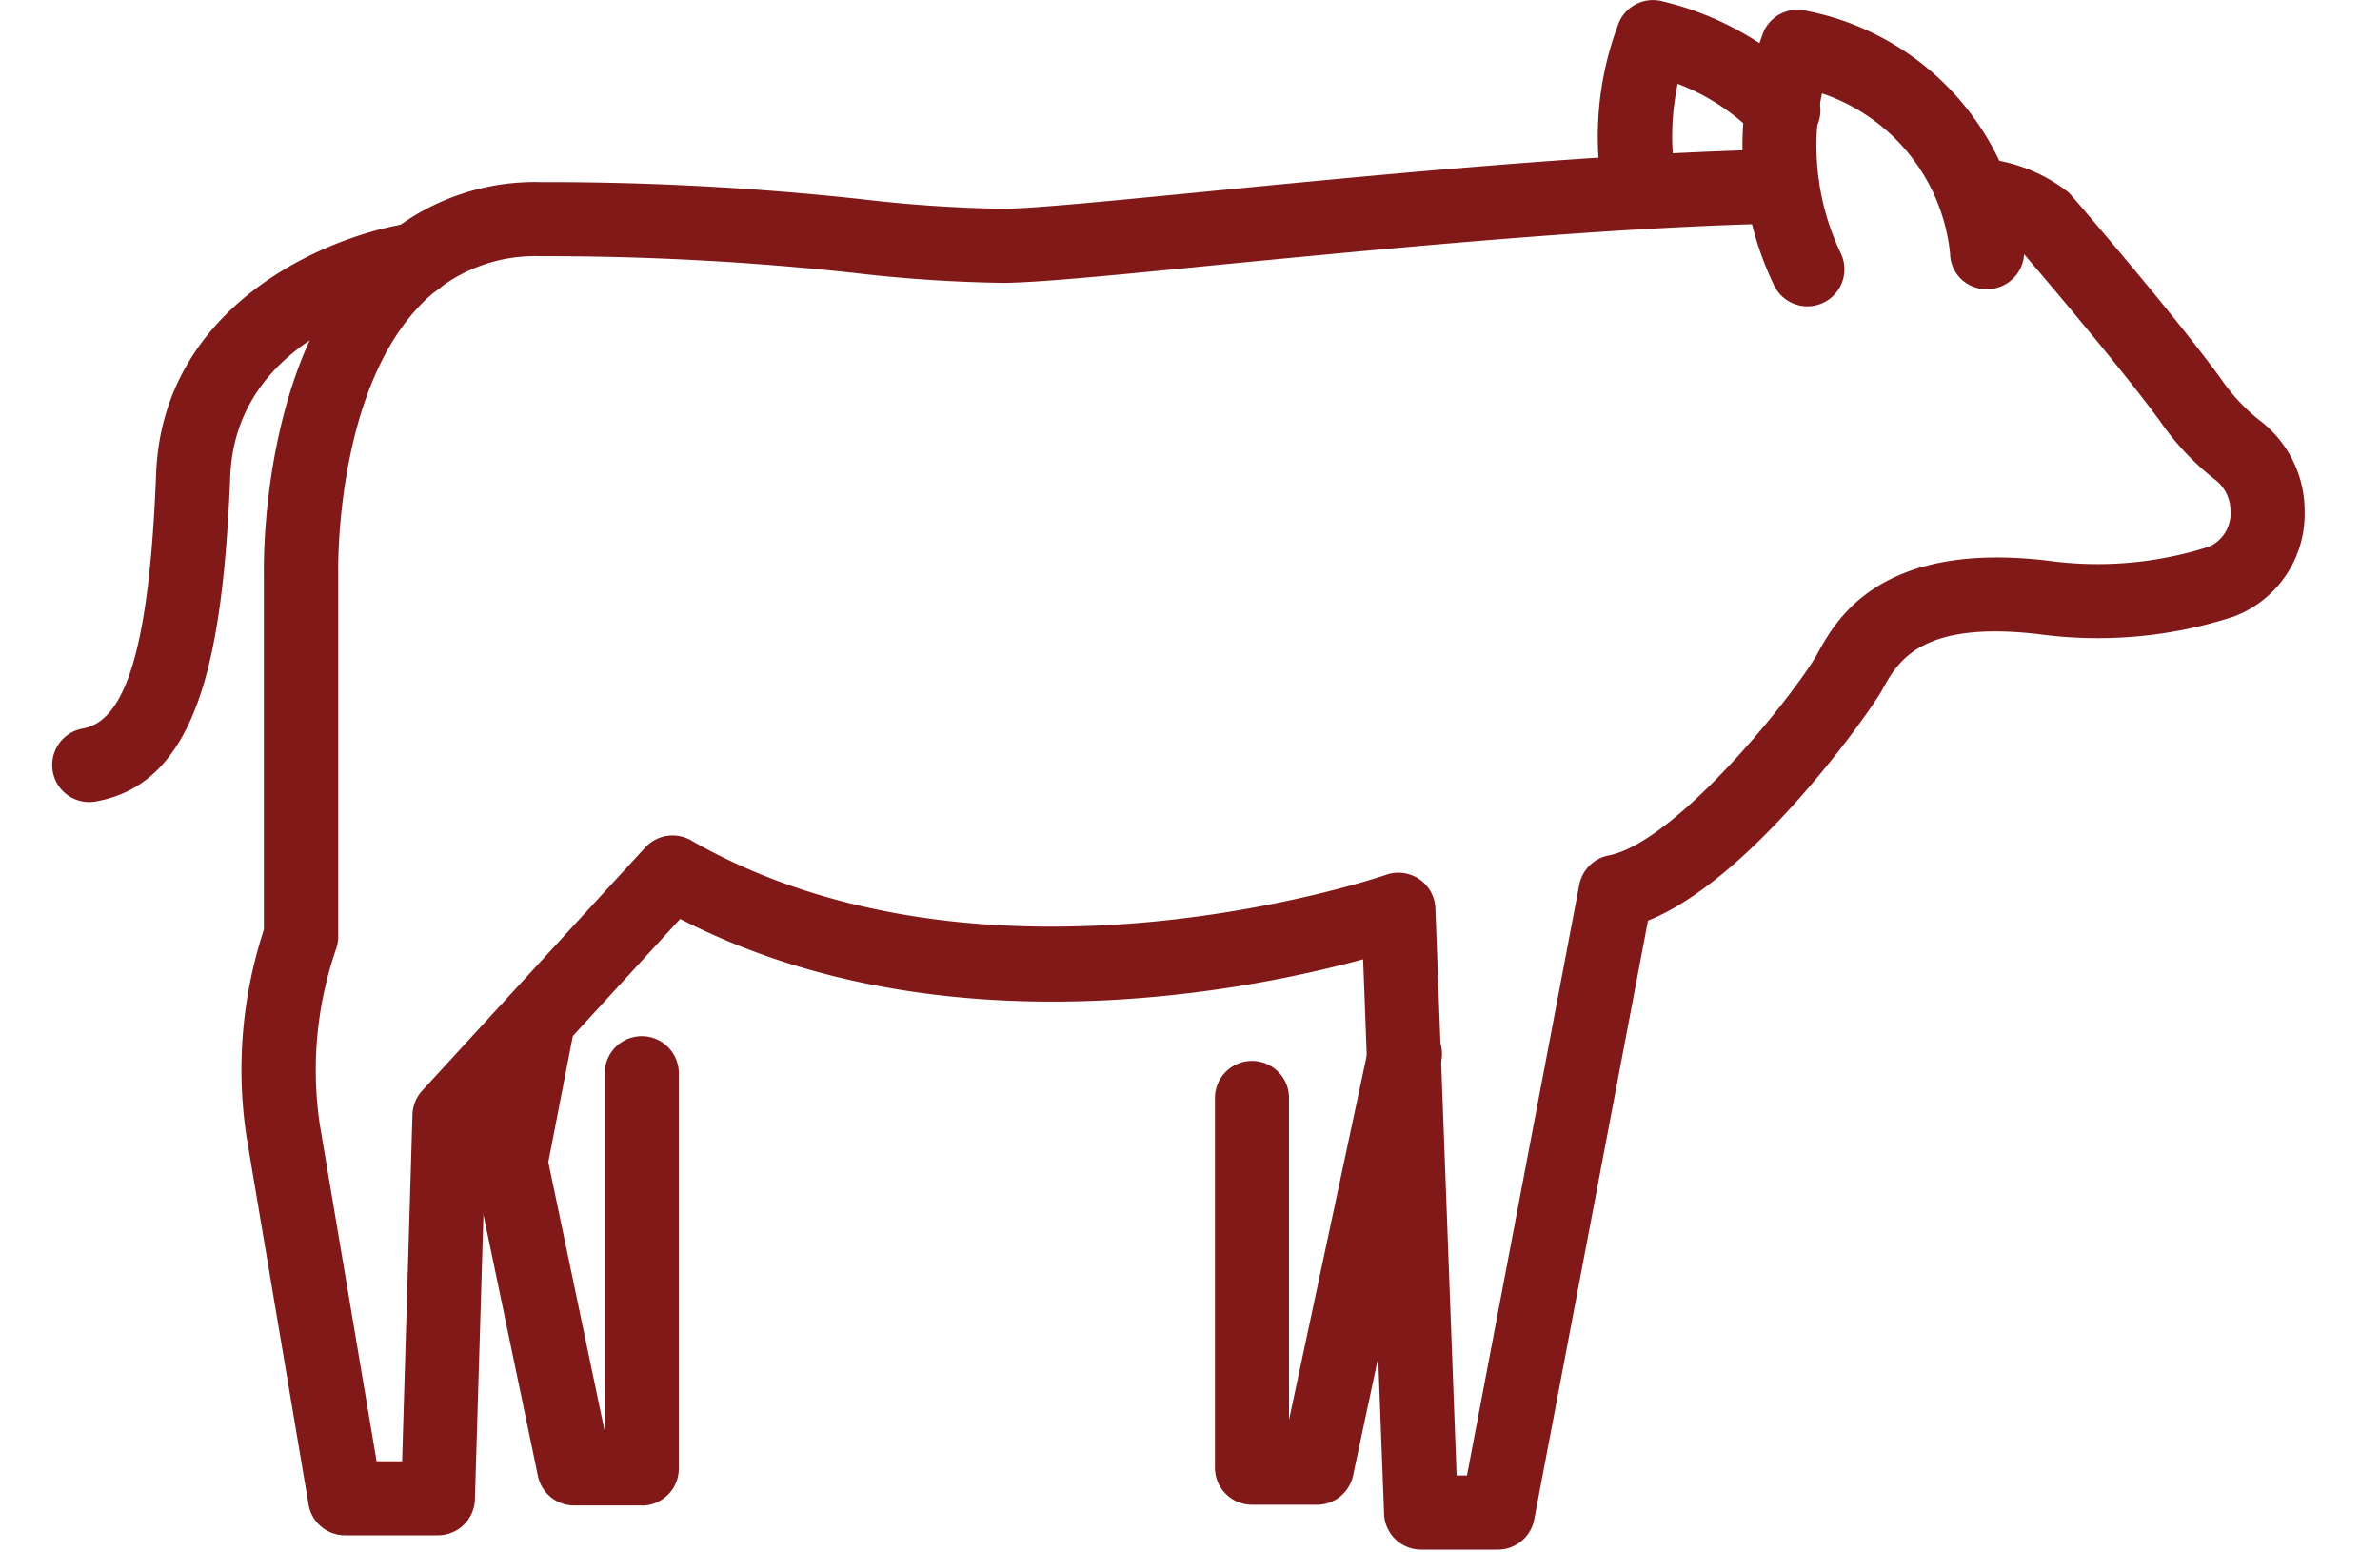
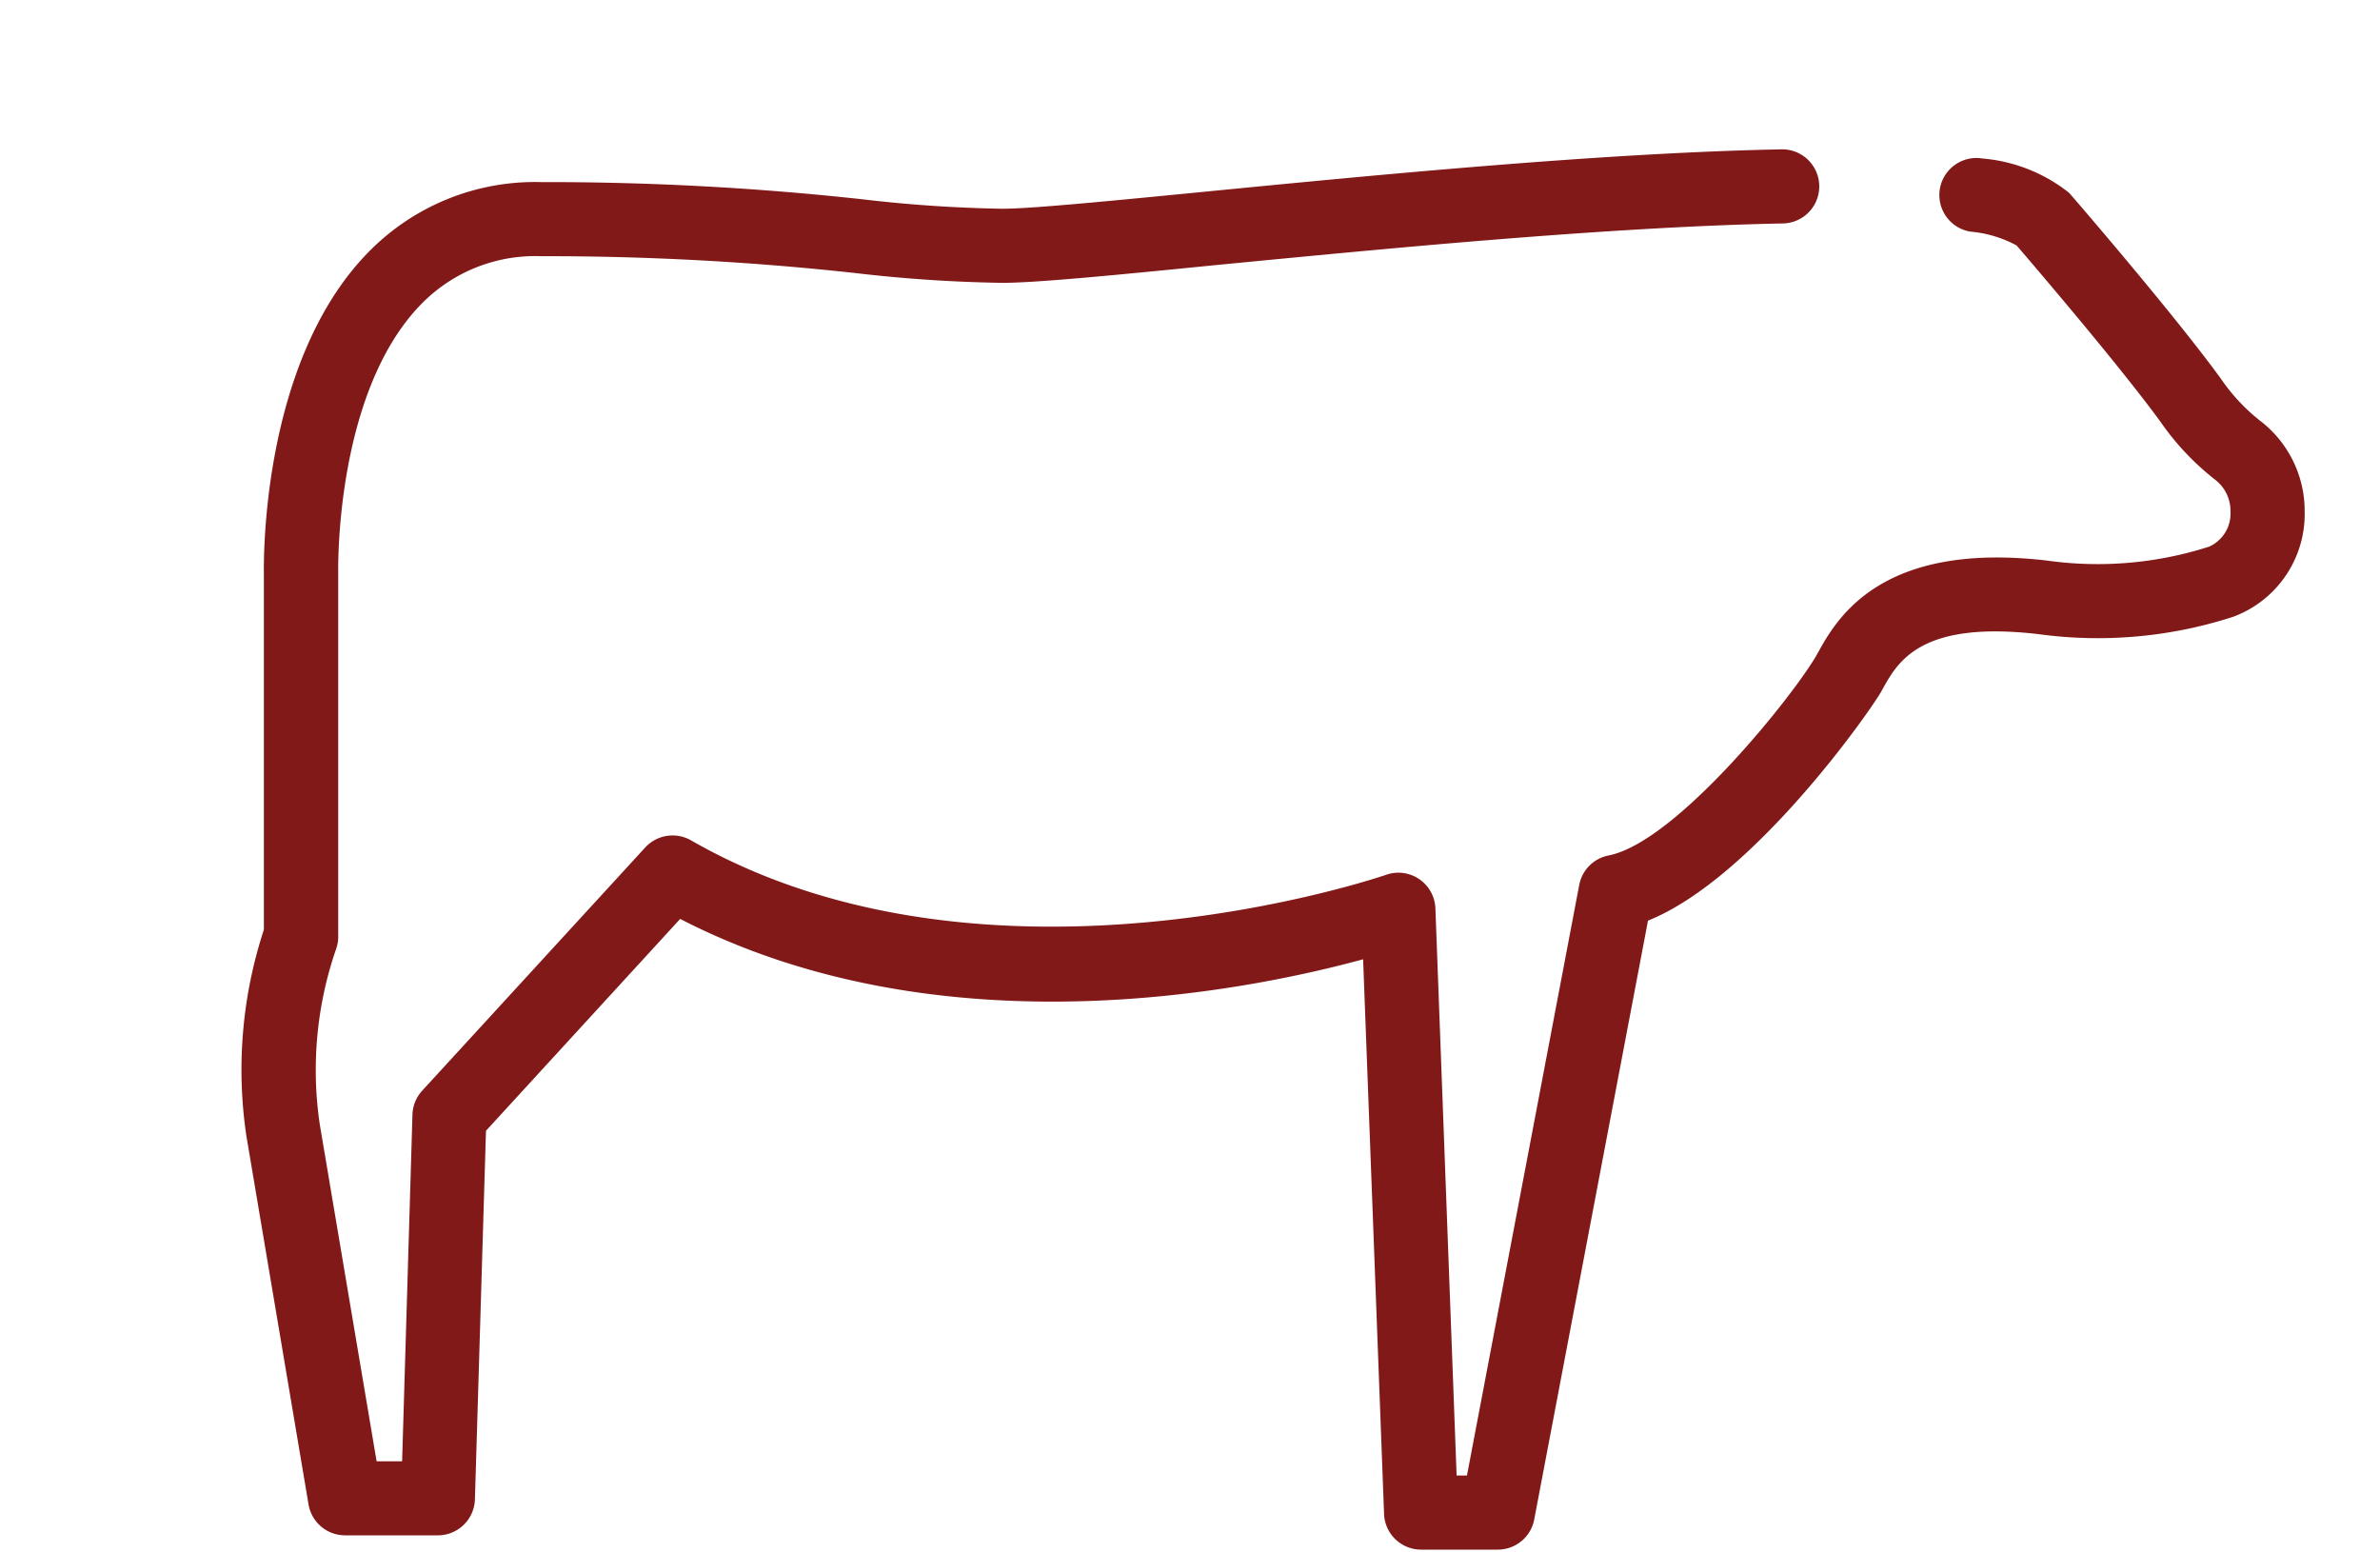
<svg xmlns="http://www.w3.org/2000/svg" width="46" height="30" viewBox="0 0 46 30">
  <g transform="translate(15935.5 7417.75)">
    <g transform="translate(-15934.5 -7417.75)">
      <path d="M65.293,59.308H63.814a.716.716,0,0,1-.716-.689L62.693,47.9c-2.247.613-8.163,1.815-13.2-.78l-3.753,4.094-.214,7.124a.716.716,0,0,1-.716.694H43.016a.716.716,0,0,1-.706-.6l-1.2-7.113a8.667,8.667,0,0,1,.337-3.99V40.445c0-.148-.078-4.058,2.011-6.2a4.5,4.5,0,0,1,3.346-1.364,56.039,56.039,0,0,1,6.21.332,26.777,26.777,0,0,0,2.708.183c.545,0,2.03-.145,3.909-.329,3.245-.317,7.688-.752,11.148-.819a.716.716,0,0,1,.028,1.432c-3.4.066-7.815.5-11.036.812-1.993.2-3.433.336-4.048.336a27.919,27.919,0,0,1-2.851-.19,54.764,54.764,0,0,0-6.068-.325,3.074,3.074,0,0,0-2.32.931c-1.671,1.714-1.6,5.147-1.6,5.182v7.037a.717.717,0,0,1-.048.258,7.166,7.166,0,0,0-.31,3.36l1.1,6.52h.493l.2-6.7a.716.716,0,0,1,.188-.462l4.311-4.7A.718.718,0,0,1,49.7,45.6c5.75,3.3,13.362.694,13.438.667a.716.716,0,0,1,.952.649L64.5,57.876h.2l2.17-11.413a.716.716,0,0,1,.566-.569c1.321-.258,3.6-3.128,4.02-3.87l.025-.044c.359-.648,1.2-2.163,4.432-1.785a7.048,7.048,0,0,0,3.131-.269.7.7,0,0,0,.413-.679.758.758,0,0,0-.293-.612,5.11,5.11,0,0,1-1.056-1.117c-.806-1.107-2.523-3.108-2.785-3.413a2.3,2.3,0,0,0-.894-.267.716.716,0,1,1,.235-1.413,3.108,3.108,0,0,1,1.661.653.672.672,0,0,1,.049.051c.081.093,1.988,2.3,2.894,3.546a3.675,3.675,0,0,0,.749.808,2.195,2.195,0,0,1,.874,1.764,2.118,2.118,0,0,1-1.378,2.033,8.482,8.482,0,0,1-3.765.337c-2.277-.267-2.719.53-3.012,1.057l-.027.049c-.214.382-2.481,3.618-4.51,4.43L66,58.726a.716.716,0,0,1-.7.582" transform="translate(-37.347 -29.362)" fill="#821919" />
-       <path d="M253.1,229.087h-1.251a.716.716,0,0,1-.716-.716v-7.145a.716.716,0,0,1,1.432,0v6.219l1.538-7.207a.716.716,0,1,1,1.4.3l-1.7,7.984a.716.716,0,0,1-.7.566" transform="translate(-228.651 -200.008)" fill="#821919" />
-       <path d="M94.233,222.183h-1.3a.716.716,0,0,1-.7-.569L91,215.7a.717.717,0,0,1,0-.284l.537-2.761a.716.716,0,0,1,1.406.273l-.509,2.619,1.09,5.206v-6.923a.716.716,0,0,1,1.432,0v7.639a.716.716,0,0,1-.716.716" transform="translate(-82.836 -193.09)" fill="#821919" />
-       <path d="M.716,59.249A.716.716,0,0,1,.6,57.828c.854-.147,1.291-1.664,1.417-4.921s3.273-4.6,4.919-4.849a.716.716,0,0,1,.214,1.416c-.158.024-3.59.6-3.7,3.488C3.307,56.485,2.812,58.9.838,59.239a.727.727,0,0,1-.122.01" transform="translate(0 -43.749)" fill="#821919" />
-       <path d="M366.355,7.815a.716.716,0,0,1-.647-.409,6.206,6.206,0,0,1-.2-4.9.718.718,0,0,1,.836-.4,5.236,5.236,0,0,1,4.2,4.643.716.716,0,0,1-.7.733.7.7,0,0,1-.733-.694A3.66,3.66,0,0,0,366.636,3.7,4.826,4.826,0,0,0,367,6.792a.716.716,0,0,1-.646,1.023" transform="translate(-332.421 -1.895)" fill="#821919" />
-       <path d="M334.677,4.431a.716.716,0,0,1-.7-.577,6.145,6.145,0,0,1,.291-3.429.717.717,0,0,1,.837-.4,5.93,5.93,0,0,1,2.83,1.588A.716.716,0,1,1,336.9,2.6a4.185,4.185,0,0,0-1.5-.98,4.919,4.919,0,0,0-.016,1.953.716.716,0,0,1-.7.855" transform="translate(-303.974 0)" fill="#821919" />
    </g>
    <rect width="46" height="30" transform="translate(-15935.5 -7417.75)" fill="none" style="mix-blend-mode:multiply;isolation:isolate" />
  </g>
</svg>